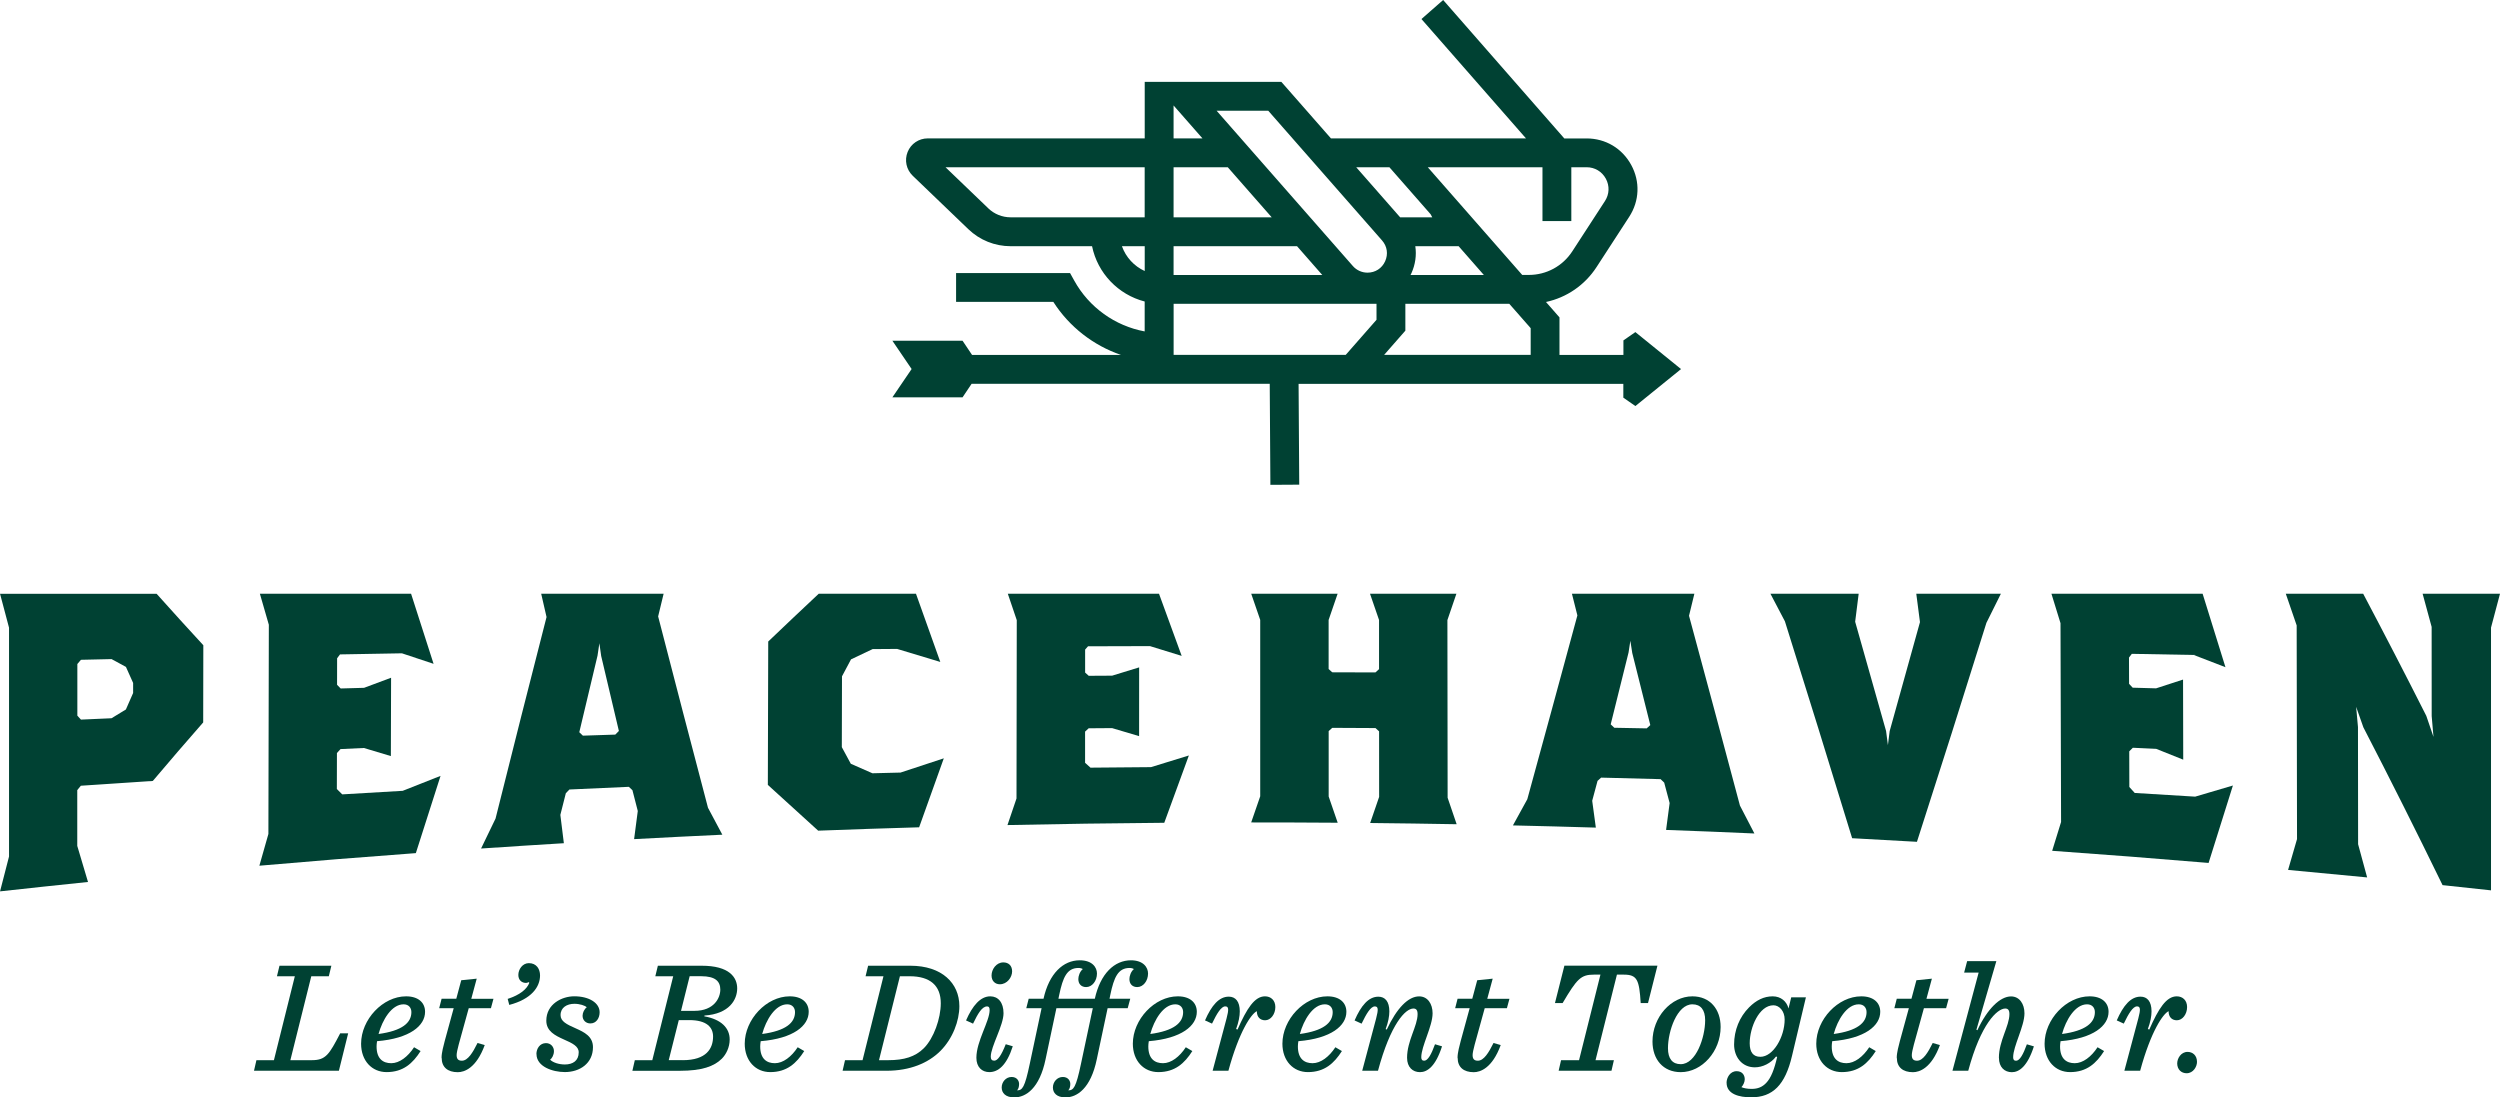
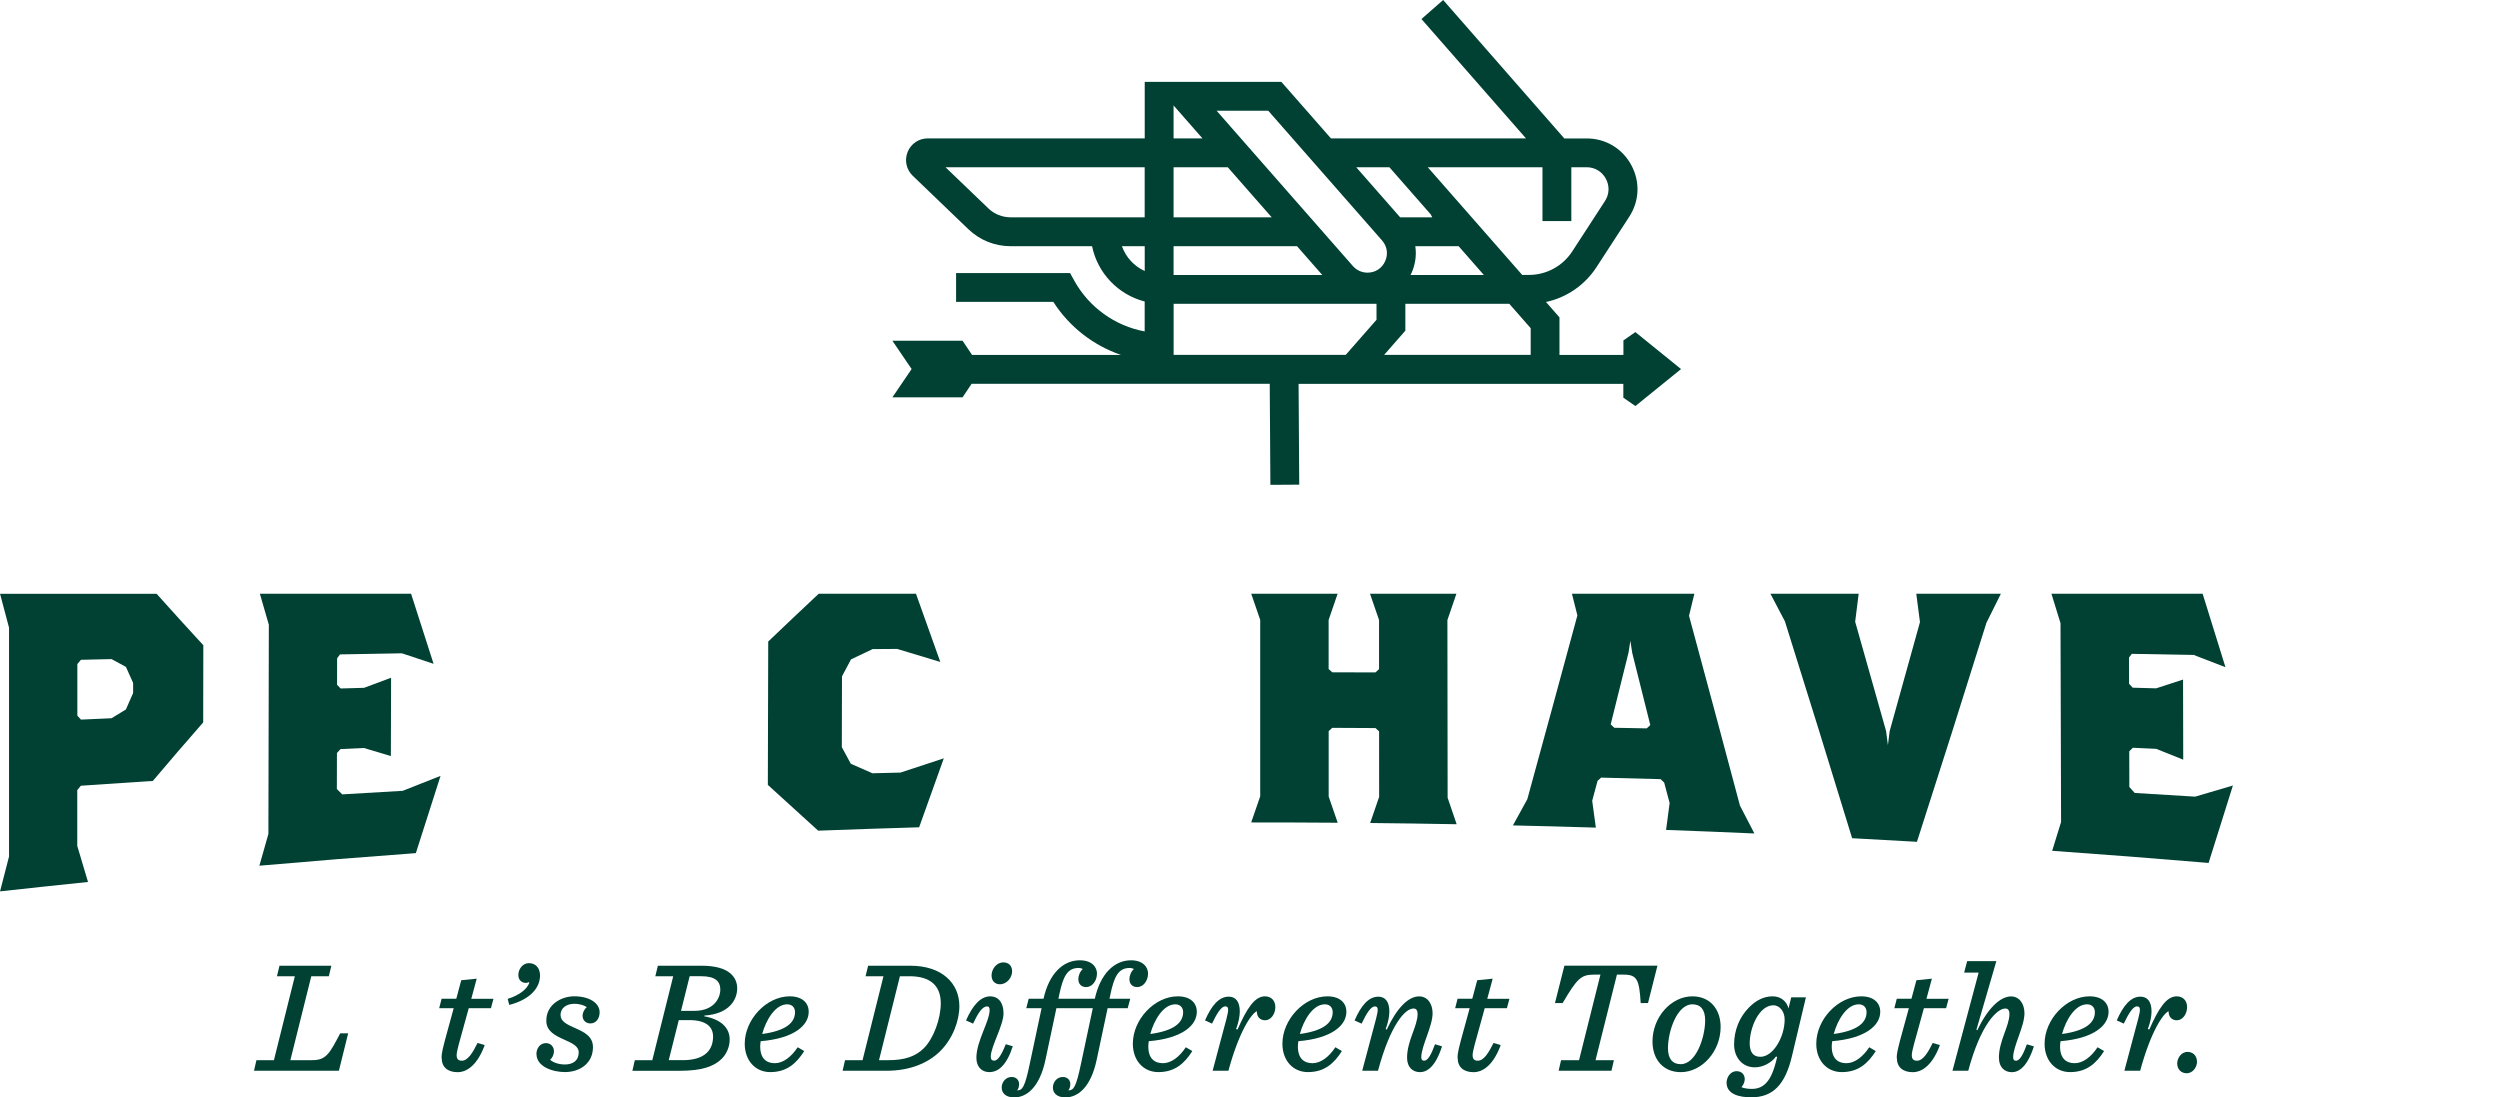
<svg xmlns="http://www.w3.org/2000/svg" id="Layer_2" viewBox="0 0 570.14 250.26">
  <defs>
    <style>.cls-1{fill:none;}.cls-2{fill:#004133;}</style>
  </defs>
  <g id="Layer_1-2">
    <path class="cls-1" d="m361.84,34.85h-53.49,0s-6.32,0-6.32,0l-11.31-12.89h-20.54l11.31,12.89h-69.92c-1.49,0-2.23,1.82-1.15,2.86l12.68,12.18c1.99,1.91,4.63,2.97,7.39,2.97h21.5c0,7.26,5.88,13.14,13.14,13.14h86.64l-.24-.27c3.99-.77,7.55-3.13,9.81-6.61l7.45-11.47c3.58-5.51-.38-12.79-6.95-12.79Z" />
    <path class="cls-2" d="m372.98,75.72l-2.75,1.91v3.31h-14.58v-8.56l-3.08-3.51c4.7-1.01,8.85-3.83,11.53-7.96l7.45-11.47c2.35-3.62,2.52-8.04.46-11.82-2.06-3.79-5.86-6.05-10.17-6.05h-5.09L329.12,0l-4.95,4.34,23.84,27.22h-36.92,0s-7.56,0-7.56,0l-11.31-12.89h-24.58s-6.58,0-6.58,0v12.89s-49.48,0-49.48,0c-2.03,0-3.84,1.22-4.59,3.1-.76,1.89-.3,4.01,1.16,5.42l12.68,12.18c2.61,2.51,6.04,3.89,9.67,3.89h18.55c1.26,6.15,5.96,11.05,12,12.61v6.82c-6.74-1.24-12.71-5.49-16.07-11.6l-.95-1.71h-25.99s0,6.58,0,6.58h22.18c3.65,5.7,9.13,9.93,15.41,12.09h-33.95l-2.17-3.24h-16l4.39,6.46-4.39,6.46h16l2.07-3.09h67.99l.15,23.04,6.58-.04-.15-22.99h74.06v3.15l2.75,1.91,10.41-8.43-10.41-8.43Zm-21.21-37.58v12.28h6.58v-12.28h3.49c1.86,0,3.5.98,4.38,2.61.89,1.63.81,3.54-.2,5.1l-7.45,11.47c-2.19,3.37-5.89,5.38-9.91,5.38h-1.51l-10.54-12.02h0s-11-12.54-11-12.54h26.15Zm-29,18.01h9.88l5.75,6.56h-16.72c.07-.13.14-.27.2-.4.9-1.99,1.19-4.11.89-6.15Zm-5.91-18.01l9.4,10.72.38.71h-7.32l-10.02-11.42h7.56Zm-49.22-14.09l6.59,7.51h-6.59v-7.51Zm0,25.51v-11.42s12.36,0,12.36,0l10.02,11.42h-22.38Zm-42.25-2.05l-9.76-9.37h45.42v11.42s-12.35,0-12.35,0h0s-18.21,0-18.21,0c-1.91,0-3.73-.73-5.11-2.05Zm30.47,8.64h5.2v5.66c-2.41-1.1-4.3-3.14-5.2-5.66Zm11.78,0h28.16l5.75,6.56h-33.91s0-6.56,0-6.56Zm46.27,16.79l-7.01,7.99h-39.25v-11.65s46.27,0,46.27,0v3.65Zm-2.05-10.76c-1.27,0-2.49-.55-3.33-1.51l-31.08-35.42h11.78l25.95,29.58c1.18,1.34,1.44,3.12.71,4.75-.74,1.63-2.25,2.6-4.03,2.6Zm37.21,18.75h-33.41l4.84-5.52v-6.13h23.7s4.88,5.56,4.88,5.56v6.09Z" />
    <path class="cls-2" d="m34.84,178.1c-5.47.35-10.93.71-16.4,1.09-.27.33-.55.67-.82,1,0,4.24,0,8.48,0,12.72.82,2.75,1.63,5.5,2.45,8.23-6.69.69-13.38,1.4-20.06,2.14.68-2.66,1.36-5.31,2.05-7.95,0-17.39,0-34.79,0-52.18-.68-2.57-1.37-5.15-2.05-7.73h35.71c3.55,3.97,7.1,7.88,10.65,11.73-.01,5.87-.02,11.73-.03,17.6-3.84,4.38-7.67,8.83-11.5,13.36Zm-4.48-22.35c-.55-1.22-1.09-2.43-1.64-3.66-1.09-.59-2.19-1.18-3.28-1.78-2.33.05-4.65.11-6.98.16-.27.32-.55.64-.82.96,0,3.93,0,7.85,0,11.78.27.3.55.6.82.9,2.32-.1,4.65-.21,6.97-.31,1.09-.67,2.19-1.33,3.28-2,.55-1.26,1.1-2.51,1.65-3.76,0-.77,0-1.54,0-2.31Z" />
    <path class="cls-2" d="m94.83,194.56c-11.9.87-23.79,1.83-35.68,2.87.69-2.42,1.38-4.84,2.06-7.24.03-15.9.07-31.8.1-47.71-.68-2.35-1.36-4.71-2.04-7.07h34.48c1.71,5.36,3.42,10.69,5.13,15.98-2.41-.79-4.81-1.6-7.22-2.4-4.71.08-9.41.16-14.12.25-.22.29-.44.59-.66.88,0,2.02,0,4.04-.01,6.05.27.28.55.56.82.84,1.78-.05,3.56-.1,5.34-.15,2.05-.77,4.11-1.54,6.16-2.3-.02,5.96-.03,11.92-.05,17.87-2.05-.61-4.1-1.23-6.15-1.85-1.78.08-3.56.16-5.33.25-.27.3-.55.6-.82.9,0,2.74-.01,5.48-.02,8.21.41.41.82.82,1.23,1.22,4.59-.28,9.19-.55,13.79-.81,2.87-1.15,5.75-2.29,8.63-3.41-1.88,5.83-3.75,11.7-5.63,17.61Z" />
-     <path class="cls-2" d="m144.61,191.38c.28-2.15.56-4.29.84-6.43-.41-1.58-.81-3.16-1.22-4.74-.27-.26-.55-.51-.82-.77-4.52.19-9.03.4-13.55.61-.27.28-.55.57-.82.85-.42,1.64-.83,3.29-1.25,4.94.27,2.15.53,4.31.8,6.46-6.3.38-12.59.78-18.88,1.21,1.1-2.29,2.2-4.56,3.3-6.83,3.87-15.52,7.75-30.83,11.63-45.96-.41-1.77-.81-3.54-1.22-5.31h27.92c-.42,1.72-.83,3.45-1.25,5.17,3.79,14.7,7.58,29.24,11.37,43.64,1.09,2.05,2.18,4.1,3.27,6.14-6.71.31-13.42.65-20.13,1.01Zm-7.52-41.87c-.13-.94-.27-1.88-.4-2.82-.14.94-.28,1.89-.42,2.83-1.39,5.8-2.77,11.62-4.16,17.47.27.26.55.52.82.78,2.46-.08,4.93-.16,7.39-.24.27-.28.55-.55.82-.83-1.35-5.71-2.7-11.44-4.06-17.19Z" />
    <path class="cls-2" d="m209.6,188.67c-7.67.22-15.34.48-23.01.77-3.83-3.46-7.65-6.93-11.48-10.44.03-10.9.06-21.8.09-32.7,3.84-3.67,7.68-7.3,11.52-10.9h22.17c1.85,5.2,3.7,10.39,5.55,15.56-3.28-.99-6.57-1.97-9.85-2.97-1.86.01-3.72.03-5.58.04-1.64.78-3.29,1.56-4.93,2.34-.69,1.29-1.37,2.58-2.06,3.87-.01,5.38-.03,10.77-.04,16.15.68,1.27,1.36,2.53,2.05,3.79,1.64.73,3.28,1.45,4.93,2.17,2.14-.05,4.27-.11,6.41-.16,3.29-1.09,6.58-2.18,9.87-3.25-1.87,5.22-3.75,10.45-5.62,15.71Z" />
-     <path class="cls-2" d="m265.52,187.64c-11.92.09-23.84.27-35.76.52.69-2.02,1.38-4.05,2.06-6.07.02-13.55.04-27.11.06-40.66-.68-2.01-1.36-4.01-2.04-6.02h34.48c1.72,4.73,3.44,9.45,5.17,14.17-2.41-.74-4.82-1.48-7.23-2.23-4.71,0-9.42.02-14.13.04-.22.25-.44.5-.66.75,0,1.75,0,3.5,0,5.24.27.25.55.5.82.74,1.78,0,3.56-.02,5.34-.03,2.05-.63,4.11-1.26,6.16-1.89,0,5.23,0,10.46-.01,15.68-2.05-.61-4.11-1.22-6.16-1.83-1.78.01-3.56.03-5.34.04-.27.25-.55.5-.82.76,0,2.37,0,4.74,0,7.11.41.37.82.74,1.23,1.11,4.6-.05,9.21-.09,13.81-.12,2.88-.89,5.75-1.78,8.63-2.66-1.87,5.1-3.73,10.21-5.6,15.32Z" />
    <path class="cls-2" d="m312.47,187.7c.68-1.98,1.37-3.97,2.05-5.96,0-4.98,0-9.96-.01-14.95-.27-.25-.55-.5-.82-.75-3.29-.02-6.57-.04-9.86-.05-.27.25-.55.5-.82.74,0,4.97,0,9.94,0,14.92.69,1.99,1.37,3.99,2.06,5.98-6.58-.05-13.16-.07-19.73-.07.69-1.99,1.37-3.97,2.06-5.96,0-13.41,0-26.82,0-40.23-.68-1.99-1.37-3.97-2.05-5.96h19.7c-.68,1.99-1.37,3.98-2.05,5.97,0,3.73,0,7.46,0,11.19.27.25.55.5.82.75,3.29,0,6.57.02,9.86.03.27-.25.55-.5.82-.75,0-3.74,0-7.47,0-11.21-.69-1.99-1.37-3.99-2.06-5.98h19.7c-.68,2-1.36,4-2.05,6,.02,13.51.03,27.02.05,40.52.69,2.01,1.38,4.02,2.06,6.04-6.58-.12-13.15-.21-19.73-.28Z" />
    <path class="cls-2" d="m379.96,189.27c.27-2.04.54-4.08.81-6.13-.41-1.55-.83-3.11-1.24-4.66-.27-.26-.55-.53-.82-.79-4.52-.13-9.04-.25-13.56-.35-.27.25-.55.5-.82.74-.41,1.51-.82,3.03-1.22,4.54.28,2.04.56,4.08.83,6.12-6.3-.19-12.6-.36-18.91-.5,1.09-1.99,2.18-3.98,3.28-5.97,3.81-13.9,7.62-27.87,11.42-41.92-.41-1.65-.83-3.3-1.24-4.94h27.92c-.41,1.68-.81,3.35-1.22,5.02,3.87,14.3,7.74,28.72,11.61,43.28,1.1,2.12,2.2,4.24,3.3,6.37-6.71-.3-13.42-.57-20.13-.81Zm-7.73-40.46c-.14-.9-.28-1.79-.42-2.68-.14.89-.27,1.79-.41,2.68-1.36,5.47-2.71,10.93-4.07,16.38.27.26.55.52.82.78,2.46.04,4.93.09,7.39.14.27-.25.55-.5.82-.75-1.38-5.53-2.76-11.04-4.14-16.54Z" />
    <path class="cls-2" d="m453.03,141.99c-5.29,16.95-10.57,33.6-15.86,49.99-4.93-.29-9.85-.56-14.78-.82-5.11-16.73-10.22-33.2-15.33-49.46-1.1-2.1-2.2-4.2-3.3-6.29h20.12c-.27,2.13-.54,4.25-.8,6.38,2.35,8.25,4.7,16.55,7.05,24.92.14,1.07.28,2.15.42,3.22.13-1.07.27-2.13.4-3.2,2.3-8.23,4.6-16.51,6.91-24.85-.28-2.16-.56-4.32-.84-6.47h19.29c-1.09,2.2-2.18,4.39-3.27,6.58Z" />
    <path class="cls-2" d="m503.7,196.8c-11.89-1-23.79-1.93-35.69-2.77.68-2.18,1.36-4.37,2.03-6.57-.04-15.11-.08-30.22-.13-45.34-.69-2.24-1.38-4.48-2.07-6.72h34.48c1.74,5.55,3.47,11.13,5.21,16.76-2.41-.94-4.82-1.87-7.23-2.79-4.71-.09-9.41-.18-14.12-.26-.22.28-.44.56-.65.85,0,2,.01,4,.02,5.99.27.29.55.58.82.88,1.78.05,3.56.1,5.34.15,2.05-.66,4.1-1.33,6.15-2,.01,6.09.03,12.18.04,18.27-2.05-.83-4.11-1.65-6.16-2.47-1.78-.08-3.56-.17-5.33-.25-.27.27-.55.55-.82.82,0,2.71.01,5.42.02,8.13.41.45.82.9,1.23,1.36,4.6.27,9.19.55,13.78.84,2.87-.84,5.74-1.68,8.61-2.54-1.85,5.93-3.69,11.8-5.54,17.64Z" />
-     <path class="cls-2" d="m568.09,143.14c0,19.97,0,39.94,0,59.91-3.68-.4-7.37-.8-11.05-1.19-6.01-12.34-12.03-24.33-18.06-35.99-.55-1.56-1.1-3.12-1.65-4.68.14,1.54.28,3.08.42,4.62.01,8.91.02,17.81.03,26.72.69,2.52,1.37,5.04,2.06,7.57-6.01-.59-12.02-1.16-18.03-1.71.68-2.34,1.36-4.68,2.04-7.03-.03-16.24-.06-32.49-.08-48.73-.83-2.42-1.65-4.82-2.48-7.22h17.65c4.8,9.08,9.6,18.35,14.39,27.84.55,1.6,1.1,3.2,1.64,4.8-.14-1.58-.28-3.17-.41-4.75,0-6.78,0-13.55-.01-20.33-.69-2.53-1.37-5.05-2.06-7.57h17.65c-.68,2.59-1.37,5.16-2.05,7.73Z" />
    <path class="cls-2" d="m58.47,241.78h4l4.77-19.14h-4.08l.58-2.4h11.83l-.58,2.4h-4l-4.77,19.14h4.88c3.2,0,3.97-1.28,6.48-6.12h1.82l-2.11,8.52h-19.36l.55-2.4Z" />
-     <path class="cls-2" d="m82.35,238.03c0-5.53,4.95-10.81,10.26-10.81,2.8,0,4.33,1.45,4.33,3.53,0,3.17-3.46,6.08-10.95,6.7-.07.44-.11.84-.11,1.2,0,2.84,1.49,3.82,3.35,3.82s3.78-1.46,5.2-3.64l1.49.87c-1.78,2.8-3.97,4.8-7.75,4.8-3.35,0-5.82-2.58-5.82-6.48Zm3.97-2.22c5.39-.73,7.5-2.55,7.5-4.99,0-.95-.58-1.78-1.78-1.78-2.73,0-4.84,3.57-5.71,6.77Z" />
    <path class="cls-2" d="m100.7,241.24c0-1.2.47-2.84.73-3.86l2.04-7.46h-3.31l.55-2.15h3.35l1.13-4.22,3.53-.36-1.24,4.59h5.06l-.58,2.15h-5.06l-2.29,8.3c-.29,1.09-.47,1.93-.47,2.4,0,.91.4,1.27,1.2,1.27,1.35,0,2.47-1.82,3.57-4.04l1.64.47c-1.93,5.28-4.66,6.19-6.15,6.19-2.29,0-3.67-1.13-3.67-3.27Z" />
    <path class="cls-2" d="m115.77,227.81c2.8-.91,4.4-2.22,4.95-3.68l-.18-.15c-.18.11-.36.18-.58.18-.95,0-1.75-.62-1.75-1.82,0-1.27.95-2.69,2.4-2.69,1.75,0,2.55,1.35,2.55,2.8,0,2.62-1.93,5.39-7.02,6.73l-.36-1.38Z" />
    <path class="cls-2" d="m122.33,240.4c0-1.27.8-2.51,2.18-2.51,1.16,0,1.82.91,1.82,1.82s-.47,1.67-.87,1.96c.69.69,2.07,1.09,3.35,1.09,1.86,0,3.17-.87,3.17-2.77,0-1.38-1.42-2.07-3.42-2.95-1.93-.87-3.97-1.86-3.97-4.26,0-3.82,3.57-5.57,6.37-5.57,3.42,0,5.79,1.53,5.79,3.64,0,1.35-.77,2.55-2.11,2.55-1.02,0-1.78-.73-1.78-1.75,0-.69.4-1.53.95-1.93-.36-.4-1.6-.8-2.8-.8-1.71,0-3.17.84-3.17,2.58,0,1.42,1.38,2.11,3.46,3.02,1.93.87,3.93,1.82,3.93,4.29,0,3.71-3.02,5.68-6.4,5.68-2.8,0-6.48-1.24-6.48-4.11Z" />
    <path class="cls-2" d="m144.76,241.78h4l4.77-19.14h-4.08l.58-2.4h10.01c6.26,0,8.08,2.62,8.08,5.17s-1.78,5.82-7.46,6.19l-.04.18c3.89.69,5.79,2.69,5.79,5.28,0,1.78-.8,3.38-1.78,4.37-1.78,1.78-4.59,2.77-9.57,2.77h-10.84l.55-2.4Zm10.95,0c5.42,0,6.91-2.69,6.91-5.39,0-2.11-1.45-3.75-5.42-3.75h-2.4l-2.29,9.13h3.2Zm2.66-11.25c4.51,0,5.9-2.98,5.9-4.84s-1.09-3.06-4.37-3.06h-2.62l-1.97,7.9h3.06Z" />
    <path class="cls-2" d="m169.84,238.03c0-5.53,4.95-10.81,10.26-10.81,2.8,0,4.33,1.45,4.33,3.53,0,3.17-3.46,6.08-10.95,6.7-.07.44-.11.84-.11,1.2,0,2.84,1.49,3.82,3.35,3.82s3.78-1.46,5.2-3.64l1.49.87c-1.78,2.8-3.97,4.8-7.75,4.8-3.35,0-5.82-2.58-5.82-6.48Zm3.97-2.22c5.39-.73,7.5-2.55,7.5-4.99,0-.95-.58-1.78-1.78-1.78-2.73,0-4.84,3.57-5.71,6.77Z" />
    <path class="cls-2" d="m192.71,241.78h4l4.77-19.14h-4.08l.58-2.4h9.64c7.17,0,11.17,3.97,11.17,9.21,0,3.38-1.53,7.43-4.33,10.23-2.77,2.77-6.95,4.51-12.26,4.51h-10.04l.55-2.4Zm9.86,0c3.6,0,6.15-.77,8.12-2.73,2.26-2.26,3.86-6.77,3.86-10.26,0-4-2.4-6.15-7.1-6.15h-2.22l-4.77,19.14h2.11Z" />
    <path class="cls-2" d="m222.67,241.24c0-3.79,3.02-8.33,3.02-10.88,0-.62-.18-.84-.58-.84-1.16,0-2.11,1.67-3.2,3.93l-1.6-.73c1.49-3.42,3.31-5.5,5.53-5.5,1.78,0,3.02,1.38,3.02,3.86,0,2.77-2.91,7.6-2.91,9.9,0,.62.25.91.8.91.76,0,1.6-1.16,2.62-3.75l1.6.47c-1.42,4.4-3.35,5.89-5.35,5.89-1.67,0-2.95-1.13-2.95-3.27Zm3.46-18.78c0-1.38,1.06-2.98,2.69-2.98,1.2,0,2,.76,2,2.04,0,1.35-1.13,2.95-2.8,2.95-1.05,0-1.89-.73-1.89-2Z" />
    <path class="cls-2" d="m257.94,219c-3.78,0-6.99,3.02-8.26,8.77h-8.3l.18-.87c.84-4.04,1.78-6.15,4.4-6.15.4,0,.76.11.98.25-.69.58-1.02,1.6-1.02,2.29,0,1.16.73,1.82,1.78,1.82,1.38,0,2.47-1.42,2.47-3.09,0-1.42-1.09-3.02-3.93-3.02-3.78,0-6.99,3.02-8.26,8.77h-3.38l-.55,2.15h3.49l-2.69,12.66c-1.16,5.53-1.71,6.08-2.91,6.08.29-.25.47-.8.47-1.45,0-.69-.47-1.6-1.71-1.6-1.31,0-2.26,1.16-2.26,2.4s.87,2.26,2.88,2.26c2.62,0,5.75-2.04,7.13-8.7l2.47-11.65h8.3l-2.69,12.66c-1.16,5.53-1.71,6.08-2.91,6.08.29-.25.47-.8.47-1.45,0-.69-.47-1.6-1.71-1.6-1.31,0-2.26,1.16-2.26,2.4s.87,2.26,2.88,2.26c2.62,0,5.75-2.04,7.13-8.7l2.47-11.65h4.58l.58-2.15h-4.73l.18-.87c.84-4.04,1.78-6.15,4.4-6.15.4,0,.76.11.98.25-.69.58-1.02,1.6-1.02,2.29,0,1.16.73,1.82,1.78,1.82,1.38,0,2.47-1.42,2.47-3.09,0-1.42-1.09-3.02-3.93-3.02Z" />
    <path class="cls-2" d="m258.35,238.03c0-5.53,4.95-10.81,10.26-10.81,2.8,0,4.33,1.45,4.33,3.53,0,3.17-3.46,6.08-10.95,6.7-.07.44-.11.84-.11,1.2,0,2.84,1.49,3.82,3.35,3.82s3.78-1.46,5.2-3.64l1.49.87c-1.78,2.8-3.97,4.8-7.75,4.8-3.35,0-5.82-2.58-5.82-6.48Zm3.97-2.22c5.39-.73,7.5-2.55,7.5-4.99,0-.95-.58-1.78-1.78-1.78-2.73,0-4.84,3.57-5.71,6.77Z" />
    <path class="cls-2" d="m279.72,232.28c.55-2.07.51-2.77-.29-2.77-.95,0-1.93,1.67-3.02,3.93l-1.6-.73c1.49-3.42,3.2-5.42,5.42-5.42,1.53,0,2.51,1.09,2.51,3.35,0,1.09-.25,2.47-.84,4.04l.33.11c2.11-4.8,3.89-7.57,6.26-7.57,1.35,0,2.36.91,2.36,2.44,0,1.64-1.05,3.02-2.33,3.02-1.13,0-1.89-.73-1.89-2.07-1.24.55-4.04,4.58-6.48,13.57h-3.6l3.17-11.9Z" />
    <path class="cls-2" d="m292.46,238.03c0-5.53,4.95-10.81,10.26-10.81,2.8,0,4.33,1.45,4.33,3.53,0,3.17-3.46,6.08-10.95,6.7-.07.44-.11.84-.11,1.2,0,2.84,1.49,3.82,3.35,3.82s3.78-1.46,5.2-3.64l1.49.87c-1.78,2.8-3.97,4.8-7.75,4.8-3.35,0-5.82-2.58-5.82-6.48Zm3.97-2.22c5.39-.73,7.5-2.55,7.5-4.99,0-.95-.58-1.78-1.78-1.78-2.73,0-4.84,3.57-5.71,6.77Z" />
    <path class="cls-2" d="m320.89,241.24c0-3.89,2.4-7.24,2.4-9.97,0-.95-.36-1.27-.95-1.27-1.82,0-5.2,3.49-8.08,14.19h-3.6l3.17-11.9c.54-2.07.51-2.77-.29-2.77-.95,0-1.93,1.67-3.02,3.93l-1.6-.73c1.49-3.42,3.2-5.42,5.42-5.42,1.53,0,2.51,1.09,2.51,3.35,0,1.09-.25,2.47-.84,4.04l.25.11c2.29-4.91,4.91-7.57,7.39-7.57,1.93,0,3.06,1.71,3.06,3.86,0,2.95-2.58,7.5-2.58,10.01,0,.51.18.8.66.8.84,0,1.64-1.45,2.47-3.75l1.6.47c-1.45,4.55-3.35,5.89-5.02,5.89s-2.95-1.13-2.95-3.27Z" />
    <path class="cls-2" d="m332.4,241.24c0-1.2.47-2.84.73-3.86l2.04-7.46h-3.31l.55-2.15h3.35l1.13-4.22,3.53-.36-1.24,4.59h5.06l-.58,2.15h-5.06l-2.29,8.3c-.29,1.09-.47,1.93-.47,2.4,0,.91.4,1.27,1.2,1.27,1.35,0,2.47-1.82,3.57-4.04l1.64.47c-1.93,5.28-4.66,6.19-6.15,6.19-2.29,0-3.67-1.13-3.67-3.27Z" />
    <path class="cls-2" d="m356,241.78h4.11l4.88-19.51h-1.49c-2.98,0-3.86.95-7.13,6.48h-1.75l2.15-8.52h21.22l-2.15,8.52h-1.67c-.33-5.31-.8-6.48-3.86-6.48h-1.56l-4.88,19.51h4.19l-.55,2.4h-12.05l.55-2.4Z" />
    <path class="cls-2" d="m376.86,237.52c0-5.53,4.22-10.3,9.1-10.3,4,0,6.44,2.91,6.44,6.99,0,5.53-4.22,10.3-9.1,10.3-4,0-6.44-2.91-6.44-6.99Zm12.01-4.84c0-2.4-1.02-3.64-2.91-3.64-3.49,0-5.57,6.11-5.57,10.01,0,2.4,1.02,3.64,2.91,3.64,3.49,0,5.57-6.11,5.57-10.01Z" />
    <path class="cls-2" d="m393.75,246.95c0-1.17.8-2.66,2.29-2.66,1.27,0,1.86.87,1.86,1.86,0,.65-.4,1.42-.76,1.78.47.22,1.31.4,2.33.4,1.42,0,2.44-.44,3.31-1.35,1.09-1.13,1.86-3.06,2.51-5.93l-.25-.11c-1.16,1.53-3.06,2.47-4.84,2.47-2.98,0-4.73-2.4-4.73-5.2,0-3.27,1.24-6.29,3.42-8.48,1.64-1.64,3.38-2.51,5.39-2.51,1.86,0,3.2,1.16,3.6,2.77l.62-2.55h3.35l-3.17,13.35c-1.56,6.66-4.4,9.46-9.32,9.46-2.73,0-5.6-.73-5.6-3.31Zm13.25-14.45c0-1.93-1.24-3.24-2.55-3.24-3.28,0-5.42,5.06-5.42,8.66,0,2.04.8,3.09,2.44,3.09,2.91,0,5.53-4.51,5.53-8.52Z" />
    <path class="cls-2" d="m414.21,238.03c0-5.53,4.95-10.81,10.26-10.81,2.8,0,4.33,1.45,4.33,3.53,0,3.17-3.46,6.08-10.95,6.7-.07.44-.11.84-.11,1.2,0,2.84,1.49,3.82,3.35,3.82s3.78-1.46,5.2-3.64l1.49.87c-1.78,2.8-3.97,4.8-7.75,4.8-3.35,0-5.82-2.58-5.82-6.48Zm3.97-2.22c5.39-.73,7.5-2.55,7.5-4.99,0-.95-.58-1.78-1.78-1.78-2.73,0-4.84,3.57-5.71,6.77Z" />
    <path class="cls-2" d="m432.56,241.24c0-1.2.47-2.84.73-3.86l2.04-7.46h-3.31l.55-2.15h3.35l1.13-4.22,3.53-.36-1.24,4.59h5.06l-.58,2.15h-5.06l-2.29,8.3c-.29,1.09-.47,1.93-.47,2.4,0,.91.4,1.27,1.2,1.27,1.35,0,2.47-1.82,3.57-4.04l1.64.47c-1.93,5.28-4.66,6.19-6.15,6.19-2.29,0-3.67-1.13-3.67-3.27Z" />
    <path class="cls-2" d="m455.86,241.24c0-3.89,2.4-7.24,2.4-9.97,0-.95-.36-1.27-.95-1.27-1.82,0-5.57,3.49-8.44,14.19h-3.6l5.97-22.38h-3.31l.69-2.62h6.66l-4.55,15.65.22.11c2.29-4.91,5.2-7.71,7.68-7.71,1.93,0,3.06,1.71,3.06,3.86,0,2.95-2.58,7.5-2.58,10.01,0,.51.18.8.66.8.84,0,1.64-1.45,2.47-3.75l1.6.47c-1.46,4.55-3.35,5.89-5.02,5.89s-2.95-1.13-2.95-3.27Z" />
    <path class="cls-2" d="m466.28,238.03c0-5.53,4.95-10.81,10.26-10.81,2.8,0,4.33,1.45,4.33,3.53,0,3.17-3.46,6.08-10.95,6.7-.07.44-.11.84-.11,1.2,0,2.84,1.49,3.82,3.35,3.82s3.78-1.46,5.2-3.64l1.49.87c-1.78,2.8-3.97,4.8-7.75,4.8-3.35,0-5.82-2.58-5.82-6.48Zm3.97-2.22c5.39-.73,7.5-2.55,7.5-4.99,0-.95-.58-1.78-1.78-1.78-2.73,0-4.84,3.57-5.71,6.77Z" />
    <path class="cls-2" d="m487.65,232.28c.55-2.07.51-2.77-.29-2.77-.95,0-1.93,1.67-3.02,3.93l-1.6-.73c1.49-3.42,3.2-5.42,5.42-5.42,1.53,0,2.51,1.09,2.51,3.35,0,1.09-.25,2.47-.84,4.04l.33.11c2.11-4.8,3.89-7.57,6.26-7.57,1.35,0,2.36.91,2.36,2.44,0,1.64-1.05,3.02-2.33,3.02-1.13,0-1.89-.73-1.89-2.07-1.24.55-4.04,4.58-6.48,13.57h-3.6l3.17-11.9Z" />
    <path class="cls-2" d="m496.53,242.47c0-1.06.84-2.58,2.36-2.58,1.17,0,2.15.8,2.15,2.29,0,1.06-.84,2.58-2.37,2.58-1.16,0-2.15-.8-2.15-2.29Z" />
  </g>
</svg>